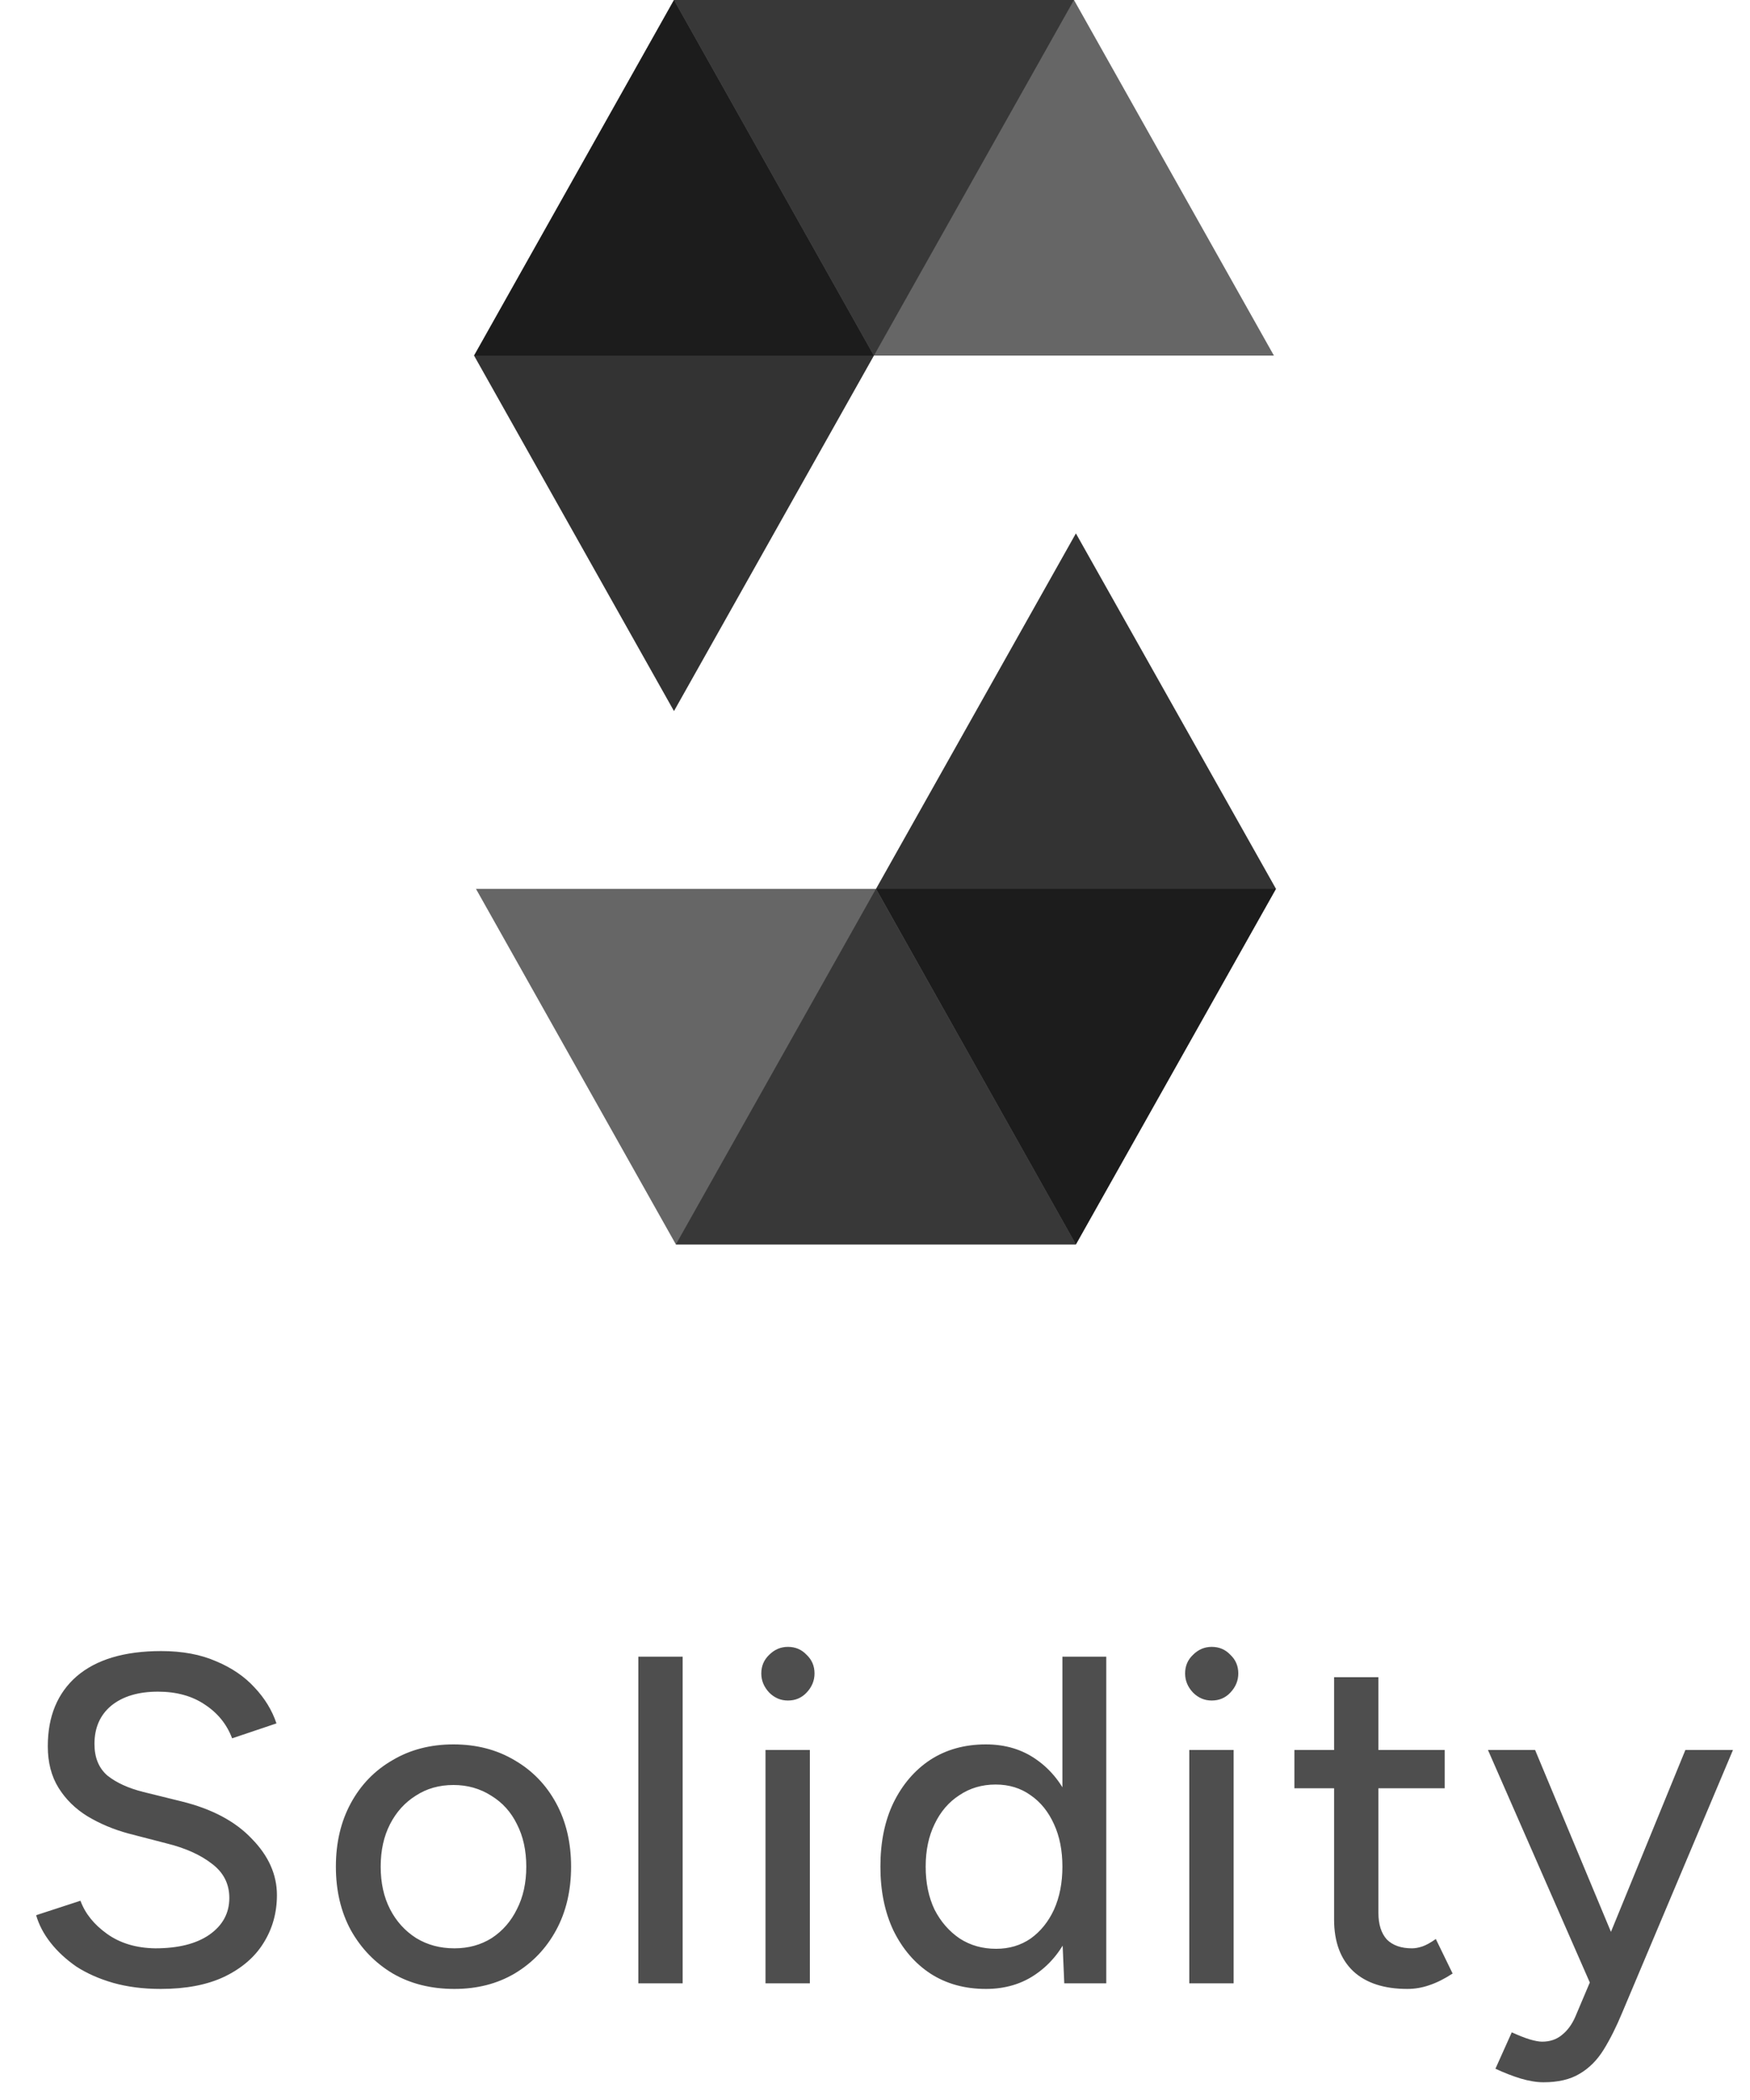
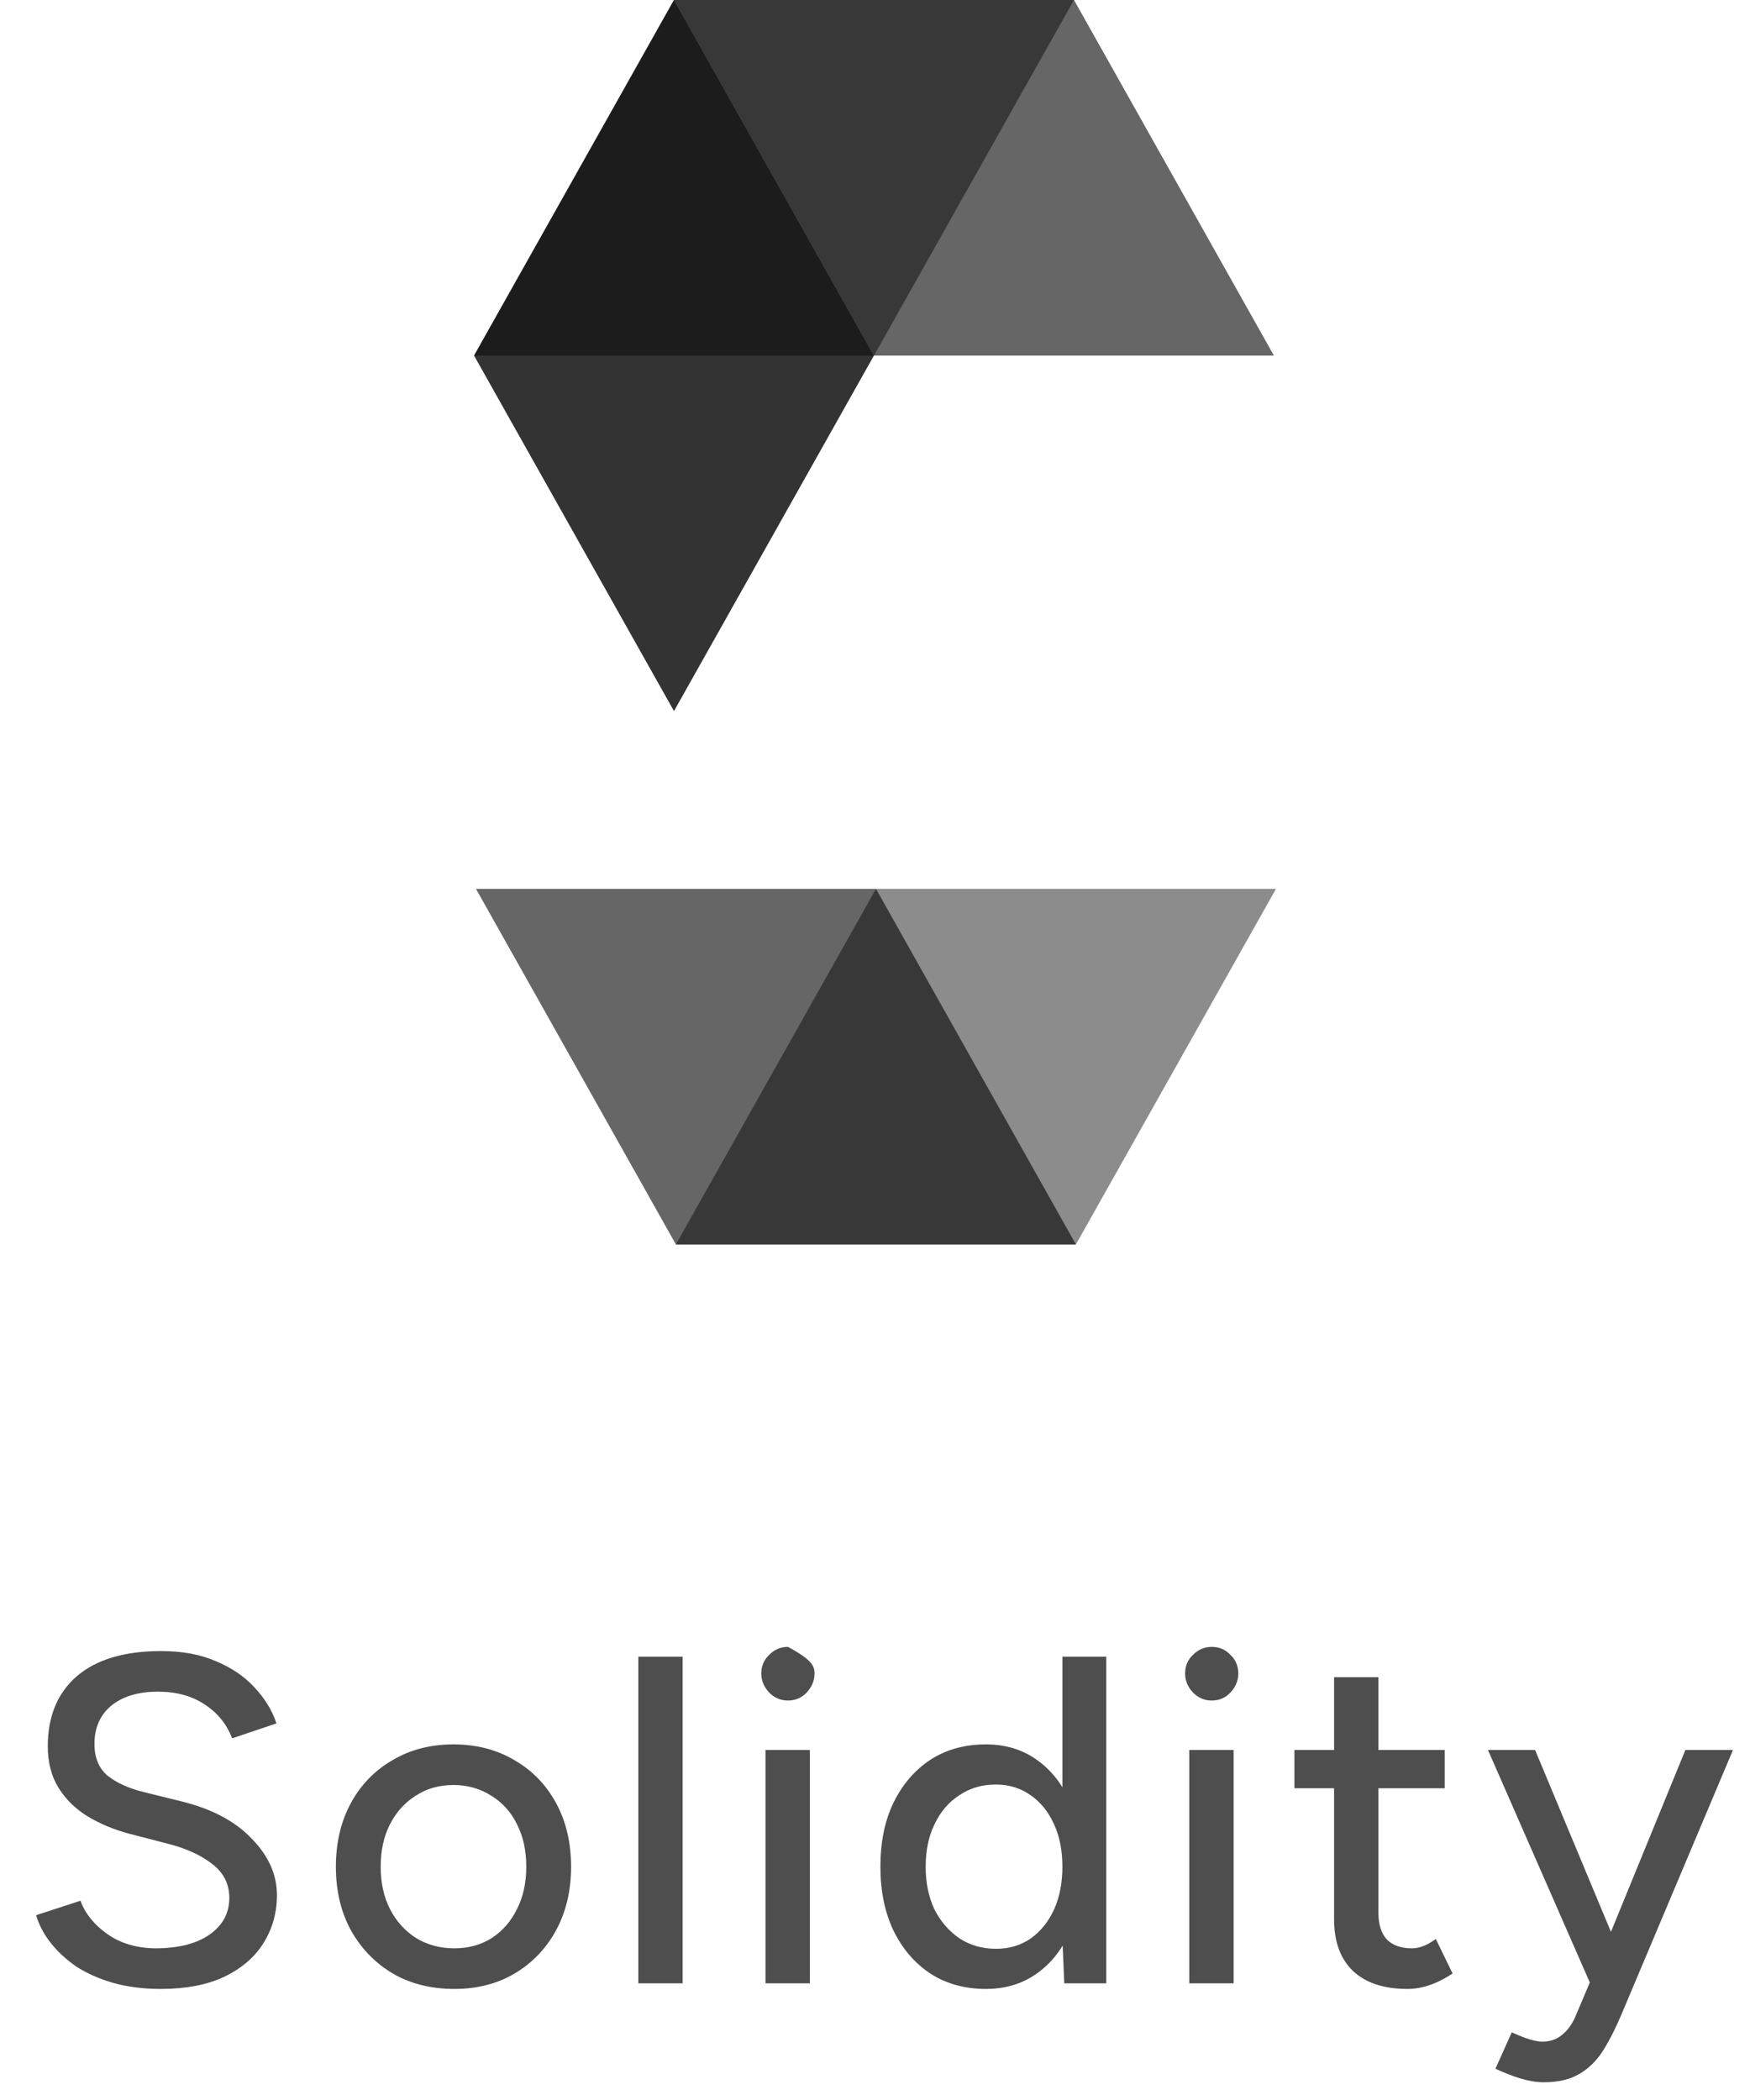
<svg xmlns="http://www.w3.org/2000/svg" width="45" height="54" viewBox="0 0 45 54" fill="none">
  <g clip-path="url(#clip0_2051_69)">
    <g clip-path="url(#clip1_2051_69)">
      <path opacity="0.45" d="M27.616 0L22.472 9.145H12.189L17.33 0H27.616Z" fill="black" />
      <path opacity="0.6" d="M22.472 9.144H32.758L27.617 0H17.331L22.472 9.144Z" fill="black" />
      <path opacity="0.8" d="M17.331 18.285L22.472 9.144L17.331 0L12.19 9.144L17.331 18.285Z" fill="black" />
      <path opacity="0.45" d="M17.38 32L22.525 22.856H32.811L27.666 32H17.38Z" fill="black" />
      <path opacity="0.6" d="M22.525 22.856H12.239L17.38 32H27.666L22.525 22.856Z" fill="black" />
-       <path opacity="0.8" d="M27.666 13.716L22.526 22.856L27.666 32L32.811 22.856L27.666 13.716Z" fill="black" />
    </g>
-     <path opacity="0.8" d="M4.133 51.144C3.685 51.144 3.277 51.092 2.909 50.988C2.549 50.884 2.233 50.744 1.961 50.568C1.697 50.384 1.477 50.18 1.301 49.956C1.125 49.732 1.001 49.496 0.929 49.248L2.069 48.876C2.189 49.204 2.417 49.488 2.753 49.728C3.089 49.968 3.501 50.092 3.989 50.1C4.581 50.1 5.045 49.984 5.381 49.752C5.725 49.512 5.897 49.196 5.897 48.804C5.897 48.444 5.749 48.152 5.453 47.928C5.157 47.696 4.765 47.52 4.277 47.4L3.305 47.148C2.921 47.044 2.569 46.896 2.249 46.704C1.937 46.512 1.689 46.268 1.505 45.972C1.321 45.676 1.229 45.32 1.229 44.904C1.229 44.136 1.477 43.536 1.973 43.104C2.477 42.672 3.201 42.456 4.145 42.456C4.689 42.456 5.161 42.544 5.561 42.72C5.961 42.888 6.289 43.112 6.545 43.392C6.809 43.672 6.997 43.98 7.109 44.316L5.969 44.7C5.833 44.34 5.601 44.052 5.273 43.836C4.945 43.612 4.541 43.5 4.061 43.5C3.557 43.5 3.157 43.62 2.861 43.86C2.573 44.1 2.429 44.428 2.429 44.844C2.429 45.196 2.541 45.468 2.765 45.66C2.997 45.844 3.305 45.984 3.689 46.08L4.661 46.32C5.445 46.512 6.049 46.832 6.473 47.28C6.905 47.72 7.121 48.204 7.121 48.732C7.121 49.188 7.005 49.6 6.773 49.968C6.549 50.328 6.213 50.616 5.765 50.832C5.325 51.04 4.781 51.144 4.133 51.144ZM11.685 51.144C11.085 51.144 10.557 51.012 10.101 50.748C9.645 50.476 9.285 50.104 9.021 49.632C8.765 49.16 8.637 48.616 8.637 48C8.637 47.384 8.765 46.84 9.021 46.368C9.277 45.896 9.633 45.528 10.089 45.264C10.545 44.992 11.069 44.856 11.661 44.856C12.253 44.856 12.777 44.992 13.233 45.264C13.689 45.528 14.045 45.896 14.301 46.368C14.557 46.84 14.685 47.384 14.685 48C14.685 48.616 14.557 49.16 14.301 49.632C14.045 50.104 13.689 50.476 13.233 50.748C12.785 51.012 12.269 51.144 11.685 51.144ZM11.685 50.1C12.045 50.1 12.365 50.012 12.645 49.836C12.925 49.652 13.141 49.404 13.293 49.092C13.453 48.78 13.533 48.416 13.533 48C13.533 47.584 13.453 47.22 13.293 46.908C13.141 46.596 12.921 46.352 12.633 46.176C12.345 45.992 12.021 45.9 11.661 45.9C11.293 45.9 10.969 45.992 10.689 46.176C10.409 46.352 10.189 46.596 10.029 46.908C9.869 47.22 9.789 47.584 9.789 48C9.789 48.416 9.869 48.78 10.029 49.092C10.189 49.404 10.413 49.652 10.701 49.836C10.989 50.012 11.317 50.1 11.685 50.1ZM16.414 51V42.6H17.554V51H16.414ZM19.684 51V45H20.825V51H19.684ZM20.261 43.728C20.076 43.728 19.916 43.66 19.78 43.524C19.645 43.38 19.576 43.216 19.576 43.032C19.576 42.84 19.645 42.68 19.78 42.552C19.916 42.416 20.076 42.348 20.261 42.348C20.453 42.348 20.613 42.416 20.741 42.552C20.877 42.68 20.945 42.84 20.945 43.032C20.945 43.216 20.877 43.38 20.741 43.524C20.613 43.66 20.453 43.728 20.261 43.728ZM27.367 51L27.319 49.884V42.6H28.447V51H27.367ZM25.351 51.144C24.807 51.144 24.331 51.012 23.923 50.748C23.523 50.484 23.207 50.116 22.975 49.644C22.751 49.172 22.639 48.624 22.639 48C22.639 47.368 22.751 46.82 22.975 46.356C23.207 45.884 23.523 45.516 23.923 45.252C24.331 44.988 24.807 44.856 25.351 44.856C25.855 44.856 26.291 44.988 26.659 45.252C27.035 45.516 27.323 45.884 27.523 46.356C27.723 46.82 27.823 47.368 27.823 48C27.823 48.624 27.723 49.172 27.523 49.644C27.323 50.116 27.035 50.484 26.659 50.748C26.291 51.012 25.855 51.144 25.351 51.144ZM25.615 50.112C25.951 50.112 26.247 50.024 26.503 49.848C26.759 49.664 26.959 49.416 27.103 49.104C27.247 48.784 27.319 48.416 27.319 48C27.319 47.584 27.247 47.22 27.103 46.908C26.959 46.588 26.759 46.34 26.503 46.164C26.247 45.98 25.947 45.888 25.603 45.888C25.251 45.888 24.939 45.98 24.667 46.164C24.395 46.34 24.183 46.588 24.031 46.908C23.879 47.22 23.803 47.584 23.803 48C23.803 48.416 23.879 48.784 24.031 49.104C24.191 49.416 24.407 49.664 24.679 49.848C24.951 50.024 25.263 50.112 25.615 50.112ZM30.582 51V45H31.722V51H30.582ZM31.158 43.728C30.974 43.728 30.814 43.66 30.678 43.524C30.542 43.38 30.474 43.216 30.474 43.032C30.474 42.84 30.542 42.68 30.678 42.552C30.814 42.416 30.974 42.348 31.158 42.348C31.35 42.348 31.51 42.416 31.638 42.552C31.774 42.68 31.842 42.84 31.842 43.032C31.842 43.216 31.774 43.38 31.638 43.524C31.51 43.66 31.35 43.728 31.158 43.728ZM36.189 51.144C35.589 51.144 35.125 50.992 34.797 50.688C34.469 50.376 34.305 49.932 34.305 49.356V43.128H35.445V49.188C35.445 49.484 35.517 49.712 35.661 49.872C35.813 50.024 36.029 50.1 36.309 50.1C36.389 50.1 36.477 50.084 36.573 50.052C36.669 50.02 36.785 49.956 36.921 49.86L37.353 50.748C37.145 50.884 36.945 50.984 36.753 51.048C36.569 51.112 36.381 51.144 36.189 51.144ZM33.285 45.984V45H37.149V45.984H33.285ZM39.69 53.544C39.514 53.544 39.318 53.512 39.102 53.448C38.894 53.384 38.678 53.3 38.454 53.196L38.874 52.26C39.05 52.34 39.202 52.4 39.33 52.44C39.466 52.48 39.574 52.5 39.654 52.5C39.854 52.5 40.022 52.444 40.158 52.332C40.302 52.22 40.418 52.064 40.506 51.864L41.202 50.22L43.338 45H44.562L41.718 51.744C41.566 52.112 41.406 52.432 41.238 52.704C41.07 52.976 40.862 53.184 40.614 53.328C40.374 53.472 40.066 53.544 39.69 53.544ZM40.89 51L38.262 45H39.474L41.646 50.208L41.994 51H40.89Z" fill="#222222" />
+     <path opacity="0.8" d="M4.133 51.144C3.685 51.144 3.277 51.092 2.909 50.988C2.549 50.884 2.233 50.744 1.961 50.568C1.697 50.384 1.477 50.18 1.301 49.956C1.125 49.732 1.001 49.496 0.929 49.248L2.069 48.876C2.189 49.204 2.417 49.488 2.753 49.728C3.089 49.968 3.501 50.092 3.989 50.1C4.581 50.1 5.045 49.984 5.381 49.752C5.725 49.512 5.897 49.196 5.897 48.804C5.897 48.444 5.749 48.152 5.453 47.928C5.157 47.696 4.765 47.52 4.277 47.4L3.305 47.148C2.921 47.044 2.569 46.896 2.249 46.704C1.937 46.512 1.689 46.268 1.505 45.972C1.321 45.676 1.229 45.32 1.229 44.904C1.229 44.136 1.477 43.536 1.973 43.104C2.477 42.672 3.201 42.456 4.145 42.456C4.689 42.456 5.161 42.544 5.561 42.72C5.961 42.888 6.289 43.112 6.545 43.392C6.809 43.672 6.997 43.98 7.109 44.316L5.969 44.7C5.833 44.34 5.601 44.052 5.273 43.836C4.945 43.612 4.541 43.5 4.061 43.5C3.557 43.5 3.157 43.62 2.861 43.86C2.573 44.1 2.429 44.428 2.429 44.844C2.429 45.196 2.541 45.468 2.765 45.66C2.997 45.844 3.305 45.984 3.689 46.08L4.661 46.32C5.445 46.512 6.049 46.832 6.473 47.28C6.905 47.72 7.121 48.204 7.121 48.732C7.121 49.188 7.005 49.6 6.773 49.968C6.549 50.328 6.213 50.616 5.765 50.832C5.325 51.04 4.781 51.144 4.133 51.144ZM11.685 51.144C11.085 51.144 10.557 51.012 10.101 50.748C9.645 50.476 9.285 50.104 9.021 49.632C8.765 49.16 8.637 48.616 8.637 48C8.637 47.384 8.765 46.84 9.021 46.368C9.277 45.896 9.633 45.528 10.089 45.264C10.545 44.992 11.069 44.856 11.661 44.856C12.253 44.856 12.777 44.992 13.233 45.264C13.689 45.528 14.045 45.896 14.301 46.368C14.557 46.84 14.685 47.384 14.685 48C14.685 48.616 14.557 49.16 14.301 49.632C14.045 50.104 13.689 50.476 13.233 50.748C12.785 51.012 12.269 51.144 11.685 51.144ZM11.685 50.1C12.045 50.1 12.365 50.012 12.645 49.836C12.925 49.652 13.141 49.404 13.293 49.092C13.453 48.78 13.533 48.416 13.533 48C13.533 47.584 13.453 47.22 13.293 46.908C13.141 46.596 12.921 46.352 12.633 46.176C12.345 45.992 12.021 45.9 11.661 45.9C11.293 45.9 10.969 45.992 10.689 46.176C10.409 46.352 10.189 46.596 10.029 46.908C9.869 47.22 9.789 47.584 9.789 48C9.789 48.416 9.869 48.78 10.029 49.092C10.189 49.404 10.413 49.652 10.701 49.836C10.989 50.012 11.317 50.1 11.685 50.1ZM16.414 51V42.6H17.554V51H16.414ZM19.684 51V45H20.825V51H19.684ZM20.261 43.728C20.076 43.728 19.916 43.66 19.78 43.524C19.645 43.38 19.576 43.216 19.576 43.032C19.576 42.84 19.645 42.68 19.78 42.552C19.916 42.416 20.076 42.348 20.261 42.348C20.877 42.68 20.945 42.84 20.945 43.032C20.945 43.216 20.877 43.38 20.741 43.524C20.613 43.66 20.453 43.728 20.261 43.728ZM27.367 51L27.319 49.884V42.6H28.447V51H27.367ZM25.351 51.144C24.807 51.144 24.331 51.012 23.923 50.748C23.523 50.484 23.207 50.116 22.975 49.644C22.751 49.172 22.639 48.624 22.639 48C22.639 47.368 22.751 46.82 22.975 46.356C23.207 45.884 23.523 45.516 23.923 45.252C24.331 44.988 24.807 44.856 25.351 44.856C25.855 44.856 26.291 44.988 26.659 45.252C27.035 45.516 27.323 45.884 27.523 46.356C27.723 46.82 27.823 47.368 27.823 48C27.823 48.624 27.723 49.172 27.523 49.644C27.323 50.116 27.035 50.484 26.659 50.748C26.291 51.012 25.855 51.144 25.351 51.144ZM25.615 50.112C25.951 50.112 26.247 50.024 26.503 49.848C26.759 49.664 26.959 49.416 27.103 49.104C27.247 48.784 27.319 48.416 27.319 48C27.319 47.584 27.247 47.22 27.103 46.908C26.959 46.588 26.759 46.34 26.503 46.164C26.247 45.98 25.947 45.888 25.603 45.888C25.251 45.888 24.939 45.98 24.667 46.164C24.395 46.34 24.183 46.588 24.031 46.908C23.879 47.22 23.803 47.584 23.803 48C23.803 48.416 23.879 48.784 24.031 49.104C24.191 49.416 24.407 49.664 24.679 49.848C24.951 50.024 25.263 50.112 25.615 50.112ZM30.582 51V45H31.722V51H30.582ZM31.158 43.728C30.974 43.728 30.814 43.66 30.678 43.524C30.542 43.38 30.474 43.216 30.474 43.032C30.474 42.84 30.542 42.68 30.678 42.552C30.814 42.416 30.974 42.348 31.158 42.348C31.35 42.348 31.51 42.416 31.638 42.552C31.774 42.68 31.842 42.84 31.842 43.032C31.842 43.216 31.774 43.38 31.638 43.524C31.51 43.66 31.35 43.728 31.158 43.728ZM36.189 51.144C35.589 51.144 35.125 50.992 34.797 50.688C34.469 50.376 34.305 49.932 34.305 49.356V43.128H35.445V49.188C35.445 49.484 35.517 49.712 35.661 49.872C35.813 50.024 36.029 50.1 36.309 50.1C36.389 50.1 36.477 50.084 36.573 50.052C36.669 50.02 36.785 49.956 36.921 49.86L37.353 50.748C37.145 50.884 36.945 50.984 36.753 51.048C36.569 51.112 36.381 51.144 36.189 51.144ZM33.285 45.984V45H37.149V45.984H33.285ZM39.69 53.544C39.514 53.544 39.318 53.512 39.102 53.448C38.894 53.384 38.678 53.3 38.454 53.196L38.874 52.26C39.05 52.34 39.202 52.4 39.33 52.44C39.466 52.48 39.574 52.5 39.654 52.5C39.854 52.5 40.022 52.444 40.158 52.332C40.302 52.22 40.418 52.064 40.506 51.864L41.202 50.22L43.338 45H44.562L41.718 51.744C41.566 52.112 41.406 52.432 41.238 52.704C41.07 52.976 40.862 53.184 40.614 53.328C40.374 53.472 40.066 53.544 39.69 53.544ZM40.89 51L38.262 45H39.474L41.646 50.208L41.994 51H40.89Z" fill="#222222" />
  </g>
  <defs>
    <clipPath id="clip0_2051_69">
      <rect width="45" height="54" fill="white" />
    </clipPath>
    <clipPath id="clip1_2051_69">
      <rect width="32" height="32" fill="white" transform="translate(6.5)" />
    </clipPath>
  </defs>
</svg>